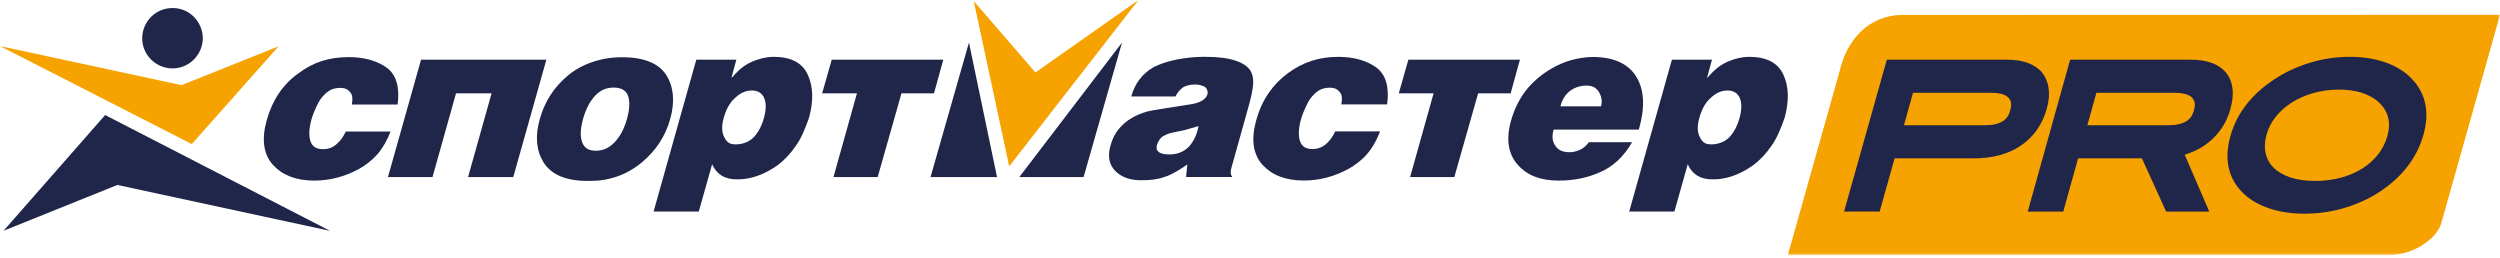
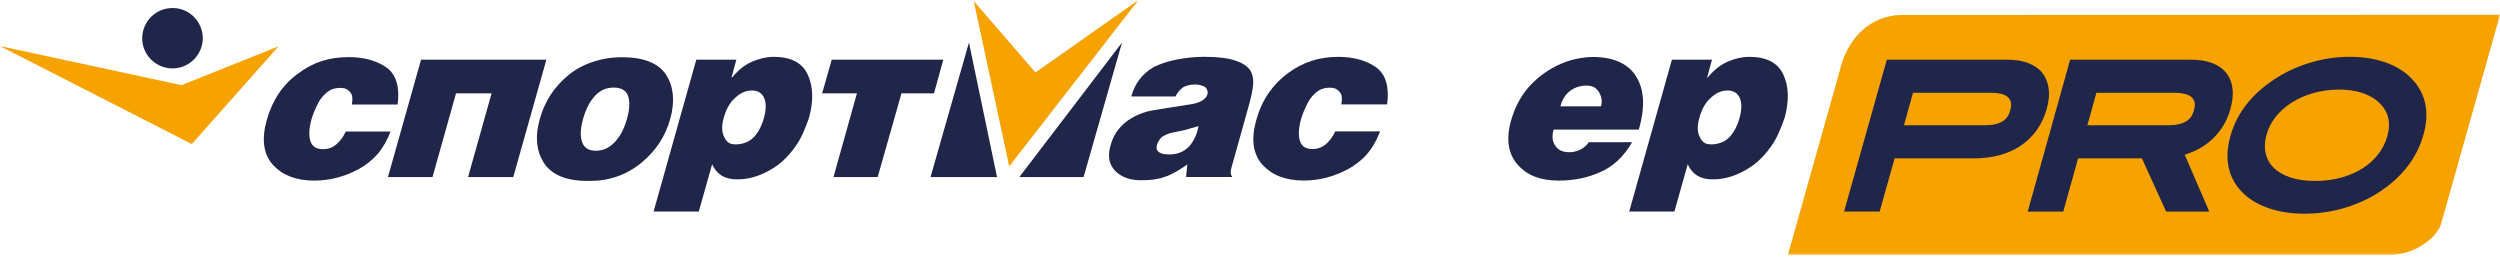
<svg xmlns="http://www.w3.org/2000/svg" width="619" height="64" viewBox="0 0 619 64" fill="none">
  <mask id="mask0_2290_1843" style="mask-type:luminance" maskUnits="userSpaceOnUse" x="0" y="0" width="620" height="64">
    <path d="M619.004 0H0V63.174H619.004V0Z" fill="white" />
  </mask>
  <g mask="url(#mask0_2290_1843)">
    <path d="M619.002 3.666L470.6 3.696C462.81 3.981 457.365 9.588 455.525 17.501C453.084 26.248 442.664 63.175 442.664 63.175H591.434C597.267 63.175 603.308 59.351 604.477 55.196L619.003 3.666H619.002Z" fill="#F6A200" />
    <path d="M47.493 35.669L68.968 11.467L44.96 21.083L0 11.416L47.493 35.669Z" fill="#F6A200" />
-     <path d="M0.88 57.135L29.061 45.794L81.723 57.163L26.037 28.486L0.88 57.135Z" fill="#20264A" />
    <path d="M42.102 2.018C38.024 2.329 34.936 5.895 35.23 10.037C35.533 14.119 39.17 17.219 43.257 16.916C47.408 16.608 50.476 12.979 50.196 8.905C49.825 4.739 46.263 1.655 42.103 2.017" fill="#20264A" />
    <path d="M393.402 35.204C392.92 35.926 391.409 37.683 388.57 37.683C386.973 37.683 385.856 37.206 385.149 36.163C384.345 35.044 384.203 33.772 384.669 32.086H405.777C407.288 26.817 407.204 22.42 405.226 19.141C403.318 15.866 399.672 14.105 394.347 14.105C393.401 14.105 392.454 14.2 391.507 14.349C388.172 14.863 384.993 16.194 382.054 18.339C378.184 21.157 375.527 24.884 374.113 29.936C372.828 34.555 373.464 38.189 375.795 40.801C378.084 43.387 381.333 44.715 385.939 44.715C387.763 44.715 389.671 44.551 391.507 44.156C393.004 43.838 394.515 43.359 396.013 42.714C399.361 41.288 402.045 38.796 404.109 35.205H393.399L393.402 35.204ZM391.509 21.302C391.975 21.209 392.47 21.175 392.978 21.193C394.405 21.245 395.281 21.797 395.86 22.74C396.467 23.719 396.806 24.894 396.411 26.332H386.351C387.058 23.534 388.879 21.81 391.509 21.302Z" fill="#20264A" />
    <path d="M305.965 15.025C304.137 14.39 301.598 14.065 298.192 14.065C295.726 14.065 293.509 14.335 291.524 14.71C289.233 15.136 287.236 15.821 285.643 16.619C282.719 18.294 280.974 20.77 280.101 23.883H291.047C291.205 23.642 291.349 23.354 291.524 23.079C291.855 22.553 292.638 21.706 293.351 21.407C294.118 21.093 294.878 20.93 295.812 20.93C296.693 20.93 297.327 21.053 298.113 21.407C298.772 21.71 299.211 22.587 298.927 23.454C298.55 24.597 297.15 25.437 295.013 25.793C291.146 26.445 285.556 27.198 283.986 27.633C282.653 28.011 281.22 28.608 280.18 29.23C279.078 29.884 278.029 30.742 277.079 31.854C276.127 32.971 275.426 34.337 274.94 36.091C274.163 38.88 274.697 40.946 276.289 42.469C277.793 43.908 279.856 44.627 282.475 44.627C284.617 44.627 286.524 44.462 288.264 43.832C289.383 43.51 290.412 42.949 291.523 42.316C292.315 41.837 293.105 41.354 293.992 40.722L293.661 43.832H305.149C305.149 43.832 304.459 43.312 304.834 41.781L309.213 26.114C309.696 24.361 310.069 22.836 310.25 21.25C310.403 19.887 310.25 18.618 309.608 17.496C308.976 16.466 307.79 15.66 305.964 15.027M294.457 36.247C293.589 37.121 292.637 37.681 291.523 37.999C290.887 38.161 290.249 38.241 289.536 38.241C287.078 38.241 286.047 37.442 286.447 35.925C286.761 34.97 287.235 34.17 288.032 33.689C288.69 33.271 289.794 32.939 290.412 32.813C291.025 32.681 292.796 32.338 293.422 32.177C294.608 31.852 295.575 31.541 296.762 31.222C296.361 33.297 295.651 34.807 294.456 36.247" fill="#20264A" />
    <path d="M328.536 35.47C327.561 36.401 326.4 36.905 324.973 36.905C323.308 36.905 322.316 36.254 321.87 34.914C321.444 33.622 321.439 31.437 322.425 28.596C322.699 27.813 323.646 25.5 324.424 24.432C324.999 23.654 325.765 22.888 326.484 22.431C327.269 21.939 328.219 21.714 329.255 21.714C330.517 21.714 331.182 22.107 331.792 22.872C332.33 23.552 332.35 24.65 332.109 25.846H343.457C344.015 21.714 343.195 18.465 340.762 16.704C338.348 14.962 335.126 14.079 331.399 14.079C326.632 14.079 322.646 15.352 318.864 18.135C315.186 20.838 312.491 24.648 311.088 29.587C309.707 34.425 310.219 38.176 312.594 40.798C314.822 43.26 318.143 44.698 322.824 44.698C326.713 44.698 330.487 43.681 333.856 41.828C335.502 40.92 337.126 39.702 338.454 38.176C339.824 36.602 340.838 34.753 341.714 32.532H330.603C330.048 33.804 329.311 34.728 328.536 35.47Z" fill="#20264A" />
    <path d="M165.069 18.746C163.278 15.79 159.672 14.173 154.045 14.173C152.617 14.173 151.273 14.275 149.916 14.518C146.274 15.182 143.088 16.608 140.553 18.746C137.061 21.684 134.834 25.257 133.652 29.465C132.448 33.749 132.798 37.266 134.521 40.102C136.373 43.139 139.914 44.792 145.47 44.792C147.062 44.792 148.569 44.727 149.916 44.469C153.493 43.788 156.463 42.282 159.045 40.103C162.401 37.262 164.741 33.771 165.946 29.465C167.116 25.28 166.843 21.666 165.068 18.747M155.231 29.465C154.54 31.932 153.552 33.736 152.221 35.181C151.494 35.967 149.958 37.327 147.536 37.327C145.867 37.327 144.657 36.704 144.126 35.181C143.628 33.758 143.673 31.932 144.364 29.465C145.022 27.09 145.964 25.202 147.375 23.672C148.139 22.844 149.029 22.272 149.917 22C150.543 21.804 151.267 21.684 151.982 21.684C153.643 21.684 154.986 22.294 155.473 23.672C156.024 25.234 155.898 27.089 155.231 29.465Z" fill="#20264A" />
    <path d="M203.558 23.113H212.18L206.369 43.838H217.314L223.206 23.113H231.258L233.562 14.771H205.94L203.558 23.113Z" fill="#20264A" />
-     <path d="M346.335 23.113H354.956L349.146 43.838H360.092L365.983 23.113H374.035L376.339 14.771H348.717L346.335 23.113Z" fill="#20264A" />
    <path d="M104.257 14.771L96.057 43.841H107.09L112.907 23.113H121.714L115.893 43.841H127.085L135.285 14.771H104.257Z" fill="#20264A" />
    <path d="M83.529 35.5C82.579 36.461 81.393 36.932 79.966 36.932C78.298 36.932 77.308 36.281 76.868 34.945C76.435 33.654 76.433 31.474 77.416 28.636C77.687 27.853 78.638 25.543 79.417 24.478C79.988 23.701 80.757 22.937 81.481 22.479C82.261 21.985 83.214 21.764 84.248 21.764C85.514 21.764 86.178 22.156 86.785 22.92C87.325 23.599 87.343 24.695 87.106 25.89H98.449C99.008 21.764 98.187 18.52 95.753 16.762C93.343 15.023 90.118 14.139 86.392 14.139C81.624 14.139 77.581 15.335 73.852 18.191C70.123 20.814 67.484 24.692 66.079 29.625C64.702 34.454 65.212 38.2 67.585 40.821C69.814 43.278 73.136 44.715 77.817 44.715C81.709 44.715 85.483 43.699 88.848 41.849C90.499 40.942 92.101 39.708 93.447 38.2C94.798 36.617 95.829 34.785 96.707 32.567H85.598C85.04 33.837 84.33 34.785 83.529 35.502" fill="#20264A" />
    <path d="M581.828 14.069C578.675 14.069 575.562 14.501 572.571 15.349C569.553 16.207 566.739 17.419 564.21 18.951C557.942 22.762 553.918 27.72 552.254 33.682C550.59 39.641 551.77 44.514 555.762 48.165C557.372 49.631 559.473 50.801 562.002 51.644C564.528 52.485 567.416 52.912 570.589 52.912C573.762 52.912 576.898 52.49 579.879 51.658C582.896 50.815 585.689 49.627 588.177 48.127C594.367 44.377 598.368 39.388 600.067 33.298C601.703 27.438 600.505 22.584 596.507 18.873L596.504 18.87C594.901 17.371 592.813 16.183 590.296 15.338C587.786 14.495 584.937 14.068 581.828 14.068M573.248 44.799C570.877 44.799 568.797 44.504 567.062 43.92C565.339 43.341 563.944 42.524 562.913 41.493C561.907 40.486 561.245 39.263 560.947 37.861C560.658 36.49 560.745 34.955 561.207 33.298C561.642 31.738 562.393 30.277 563.439 28.956C564.499 27.616 565.807 26.44 567.324 25.464C568.894 24.454 570.694 23.649 572.675 23.072C574.698 22.482 576.882 22.182 579.17 22.182C581.252 22.182 583.134 22.448 584.765 22.971C586.388 23.496 587.743 24.223 588.784 25.135C591.324 27.412 592.083 30.205 591.114 33.682C590.656 35.316 589.907 36.817 588.885 38.143C587.858 39.476 586.591 40.636 585.115 41.592C583.588 42.582 581.813 43.369 579.843 43.931C577.822 44.507 575.603 44.799 573.247 44.799" fill="#20264A" />
    <path d="M536.331 52.386H547.016L540.939 38.312L541.972 37.943C542.198 37.861 542.421 37.778 542.641 37.69C544.125 37.099 545.513 36.297 546.771 35.31C548.061 34.298 549.19 33.075 550.13 31.672C551.052 30.299 551.765 28.723 552.249 26.989C553.304 23.206 552.939 20.179 551.161 17.995C549.422 15.86 546.468 14.778 542.381 14.778H512.565L502.065 52.385H510.859L514.54 39.209H530.338L536.33 52.385L536.331 52.386ZM543.194 27.383C542.761 28.939 542 29.592 541.388 29.984C540.345 30.655 538.812 31.01 536.959 31.01H516.827L519.07 22.978H538.258C540.733 22.978 542.23 23.441 542.97 24.438C543.73 25.462 543.396 26.665 543.195 27.383" fill="#20264A" />
    <path d="M456.585 52.384H465.399L469.111 39.209H488.69C493.31 39.209 497.206 38.168 500.272 36.115C503.493 33.96 505.687 30.857 506.795 26.892C507.304 25.07 507.455 23.378 507.244 21.866C507.036 20.367 506.5 19.072 505.652 18.02C504.812 16.979 503.641 16.169 502.172 15.611C500.721 15.057 498.997 14.778 497.048 14.778H467.178L456.586 52.385L456.585 52.384ZM491.478 31.008H471.42L473.662 22.977H492.926C495.28 22.977 496.774 23.445 497.49 24.412C498.256 25.442 497.914 26.656 497.712 27.382C497.277 28.941 496.526 29.594 495.922 29.988C494.881 30.665 493.386 31.009 491.479 31.009" fill="#20264A" />
    <path d="M256.377 17.944L241.105 0.28L249.882 41.186L281.892 0L256.377 17.944Z" fill="#F6A200" />
    <path d="M239.912 10.533L230.401 43.839H246.864L239.912 10.533Z" fill="#20264A" />
    <path d="M277.812 10.533L252.386 43.839H268.297L277.812 10.533Z" fill="#20264A" />
    <path d="M433.082 14.071C431.418 14.071 429.675 14.474 427.772 15.261C427.052 15.577 426.41 15.959 425.786 16.375C424.86 16.999 423.722 18.124 422.851 19.153H422.692L423.888 14.771H413.967L403.389 52.383H414.582L417.88 40.675C418.989 43.211 421.103 44.402 423.882 44.402C424.519 44.402 425.159 44.399 425.786 44.319C428.565 43.985 431.344 42.889 434.204 40.821C435.787 39.63 437.288 38.048 438.639 36.067C439.917 34.309 440.946 31.852 441.899 29.081C443.005 25.031 442.931 21.449 441.58 18.514C440.229 15.572 437.454 14.07 433.084 14.07M430.703 29.235C430.138 31.239 429.262 32.902 428.089 34.077C427.369 34.795 426.57 35.165 425.785 35.424C425.148 35.641 424.435 35.745 423.721 35.745C422.133 35.745 421.506 35.198 420.866 33.921C420.228 32.648 420.214 31.058 420.782 29.083C421.562 26.36 422.704 24.994 423.563 24.236C424.176 23.697 425.444 22.515 427.454 22.41C430.48 22.249 431.963 24.754 430.703 29.235Z" fill="#20264A" />
    <path d="M191.52 14.071C189.856 14.071 188.113 14.474 186.21 15.261C185.49 15.577 184.849 15.959 184.225 16.375C183.298 16.999 182.16 18.124 181.288 19.153H181.13L182.325 14.771H172.404L161.827 52.383H173.02L176.318 40.675C177.429 43.211 179.542 44.402 182.32 44.402C182.957 44.402 183.597 44.399 184.225 44.319C187.001 43.985 189.782 42.889 192.642 40.821C194.224 39.63 195.726 38.048 197.076 36.067C198.354 34.309 199.382 31.852 200.336 29.081C201.442 25.031 201.367 21.449 200.017 18.514C198.666 15.572 195.891 14.07 191.521 14.07M189.142 29.235C188.577 31.239 187.7 32.902 186.527 34.077C185.808 34.795 185.009 35.165 184.225 35.424C183.587 35.641 182.874 35.745 182.16 35.745C180.572 35.745 179.945 35.198 179.305 33.921C178.667 32.648 178.653 31.058 179.221 29.083C180.002 26.36 181.143 24.994 182.003 24.236C182.614 23.697 183.883 22.515 185.894 22.41C188.918 22.249 190.402 24.754 189.142 29.235Z" fill="#20264A" />
  </g>
</svg>